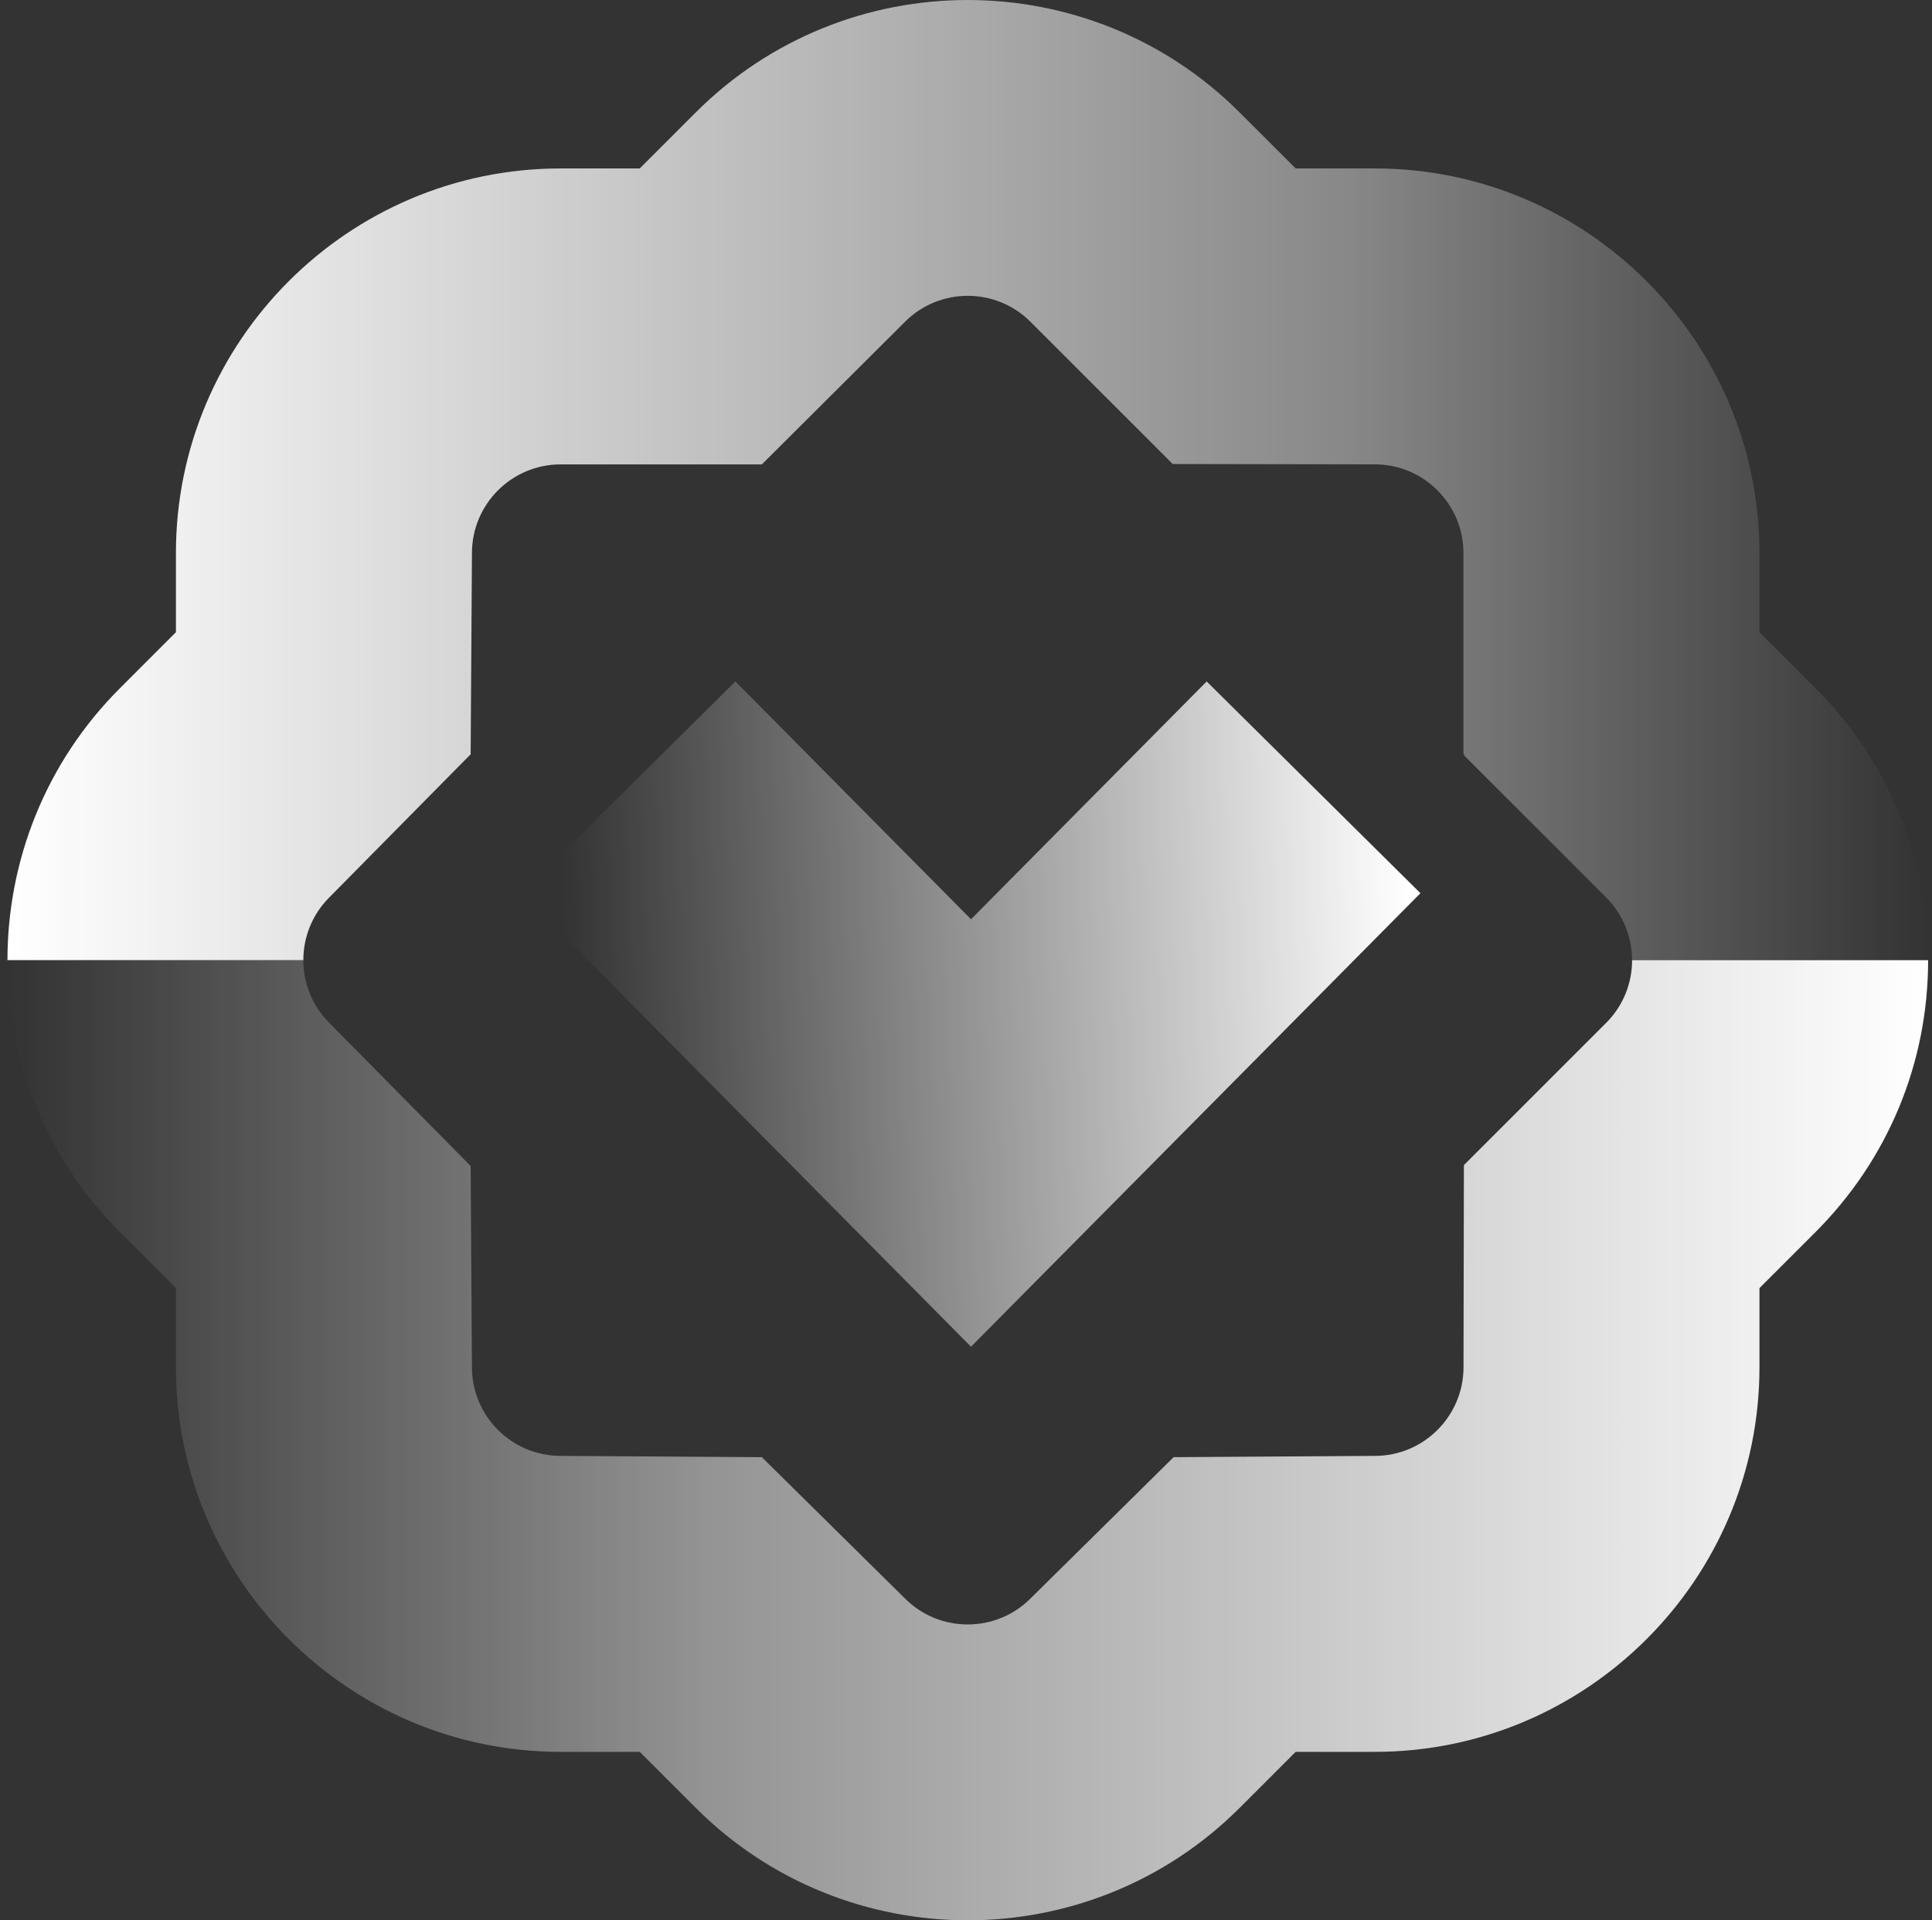
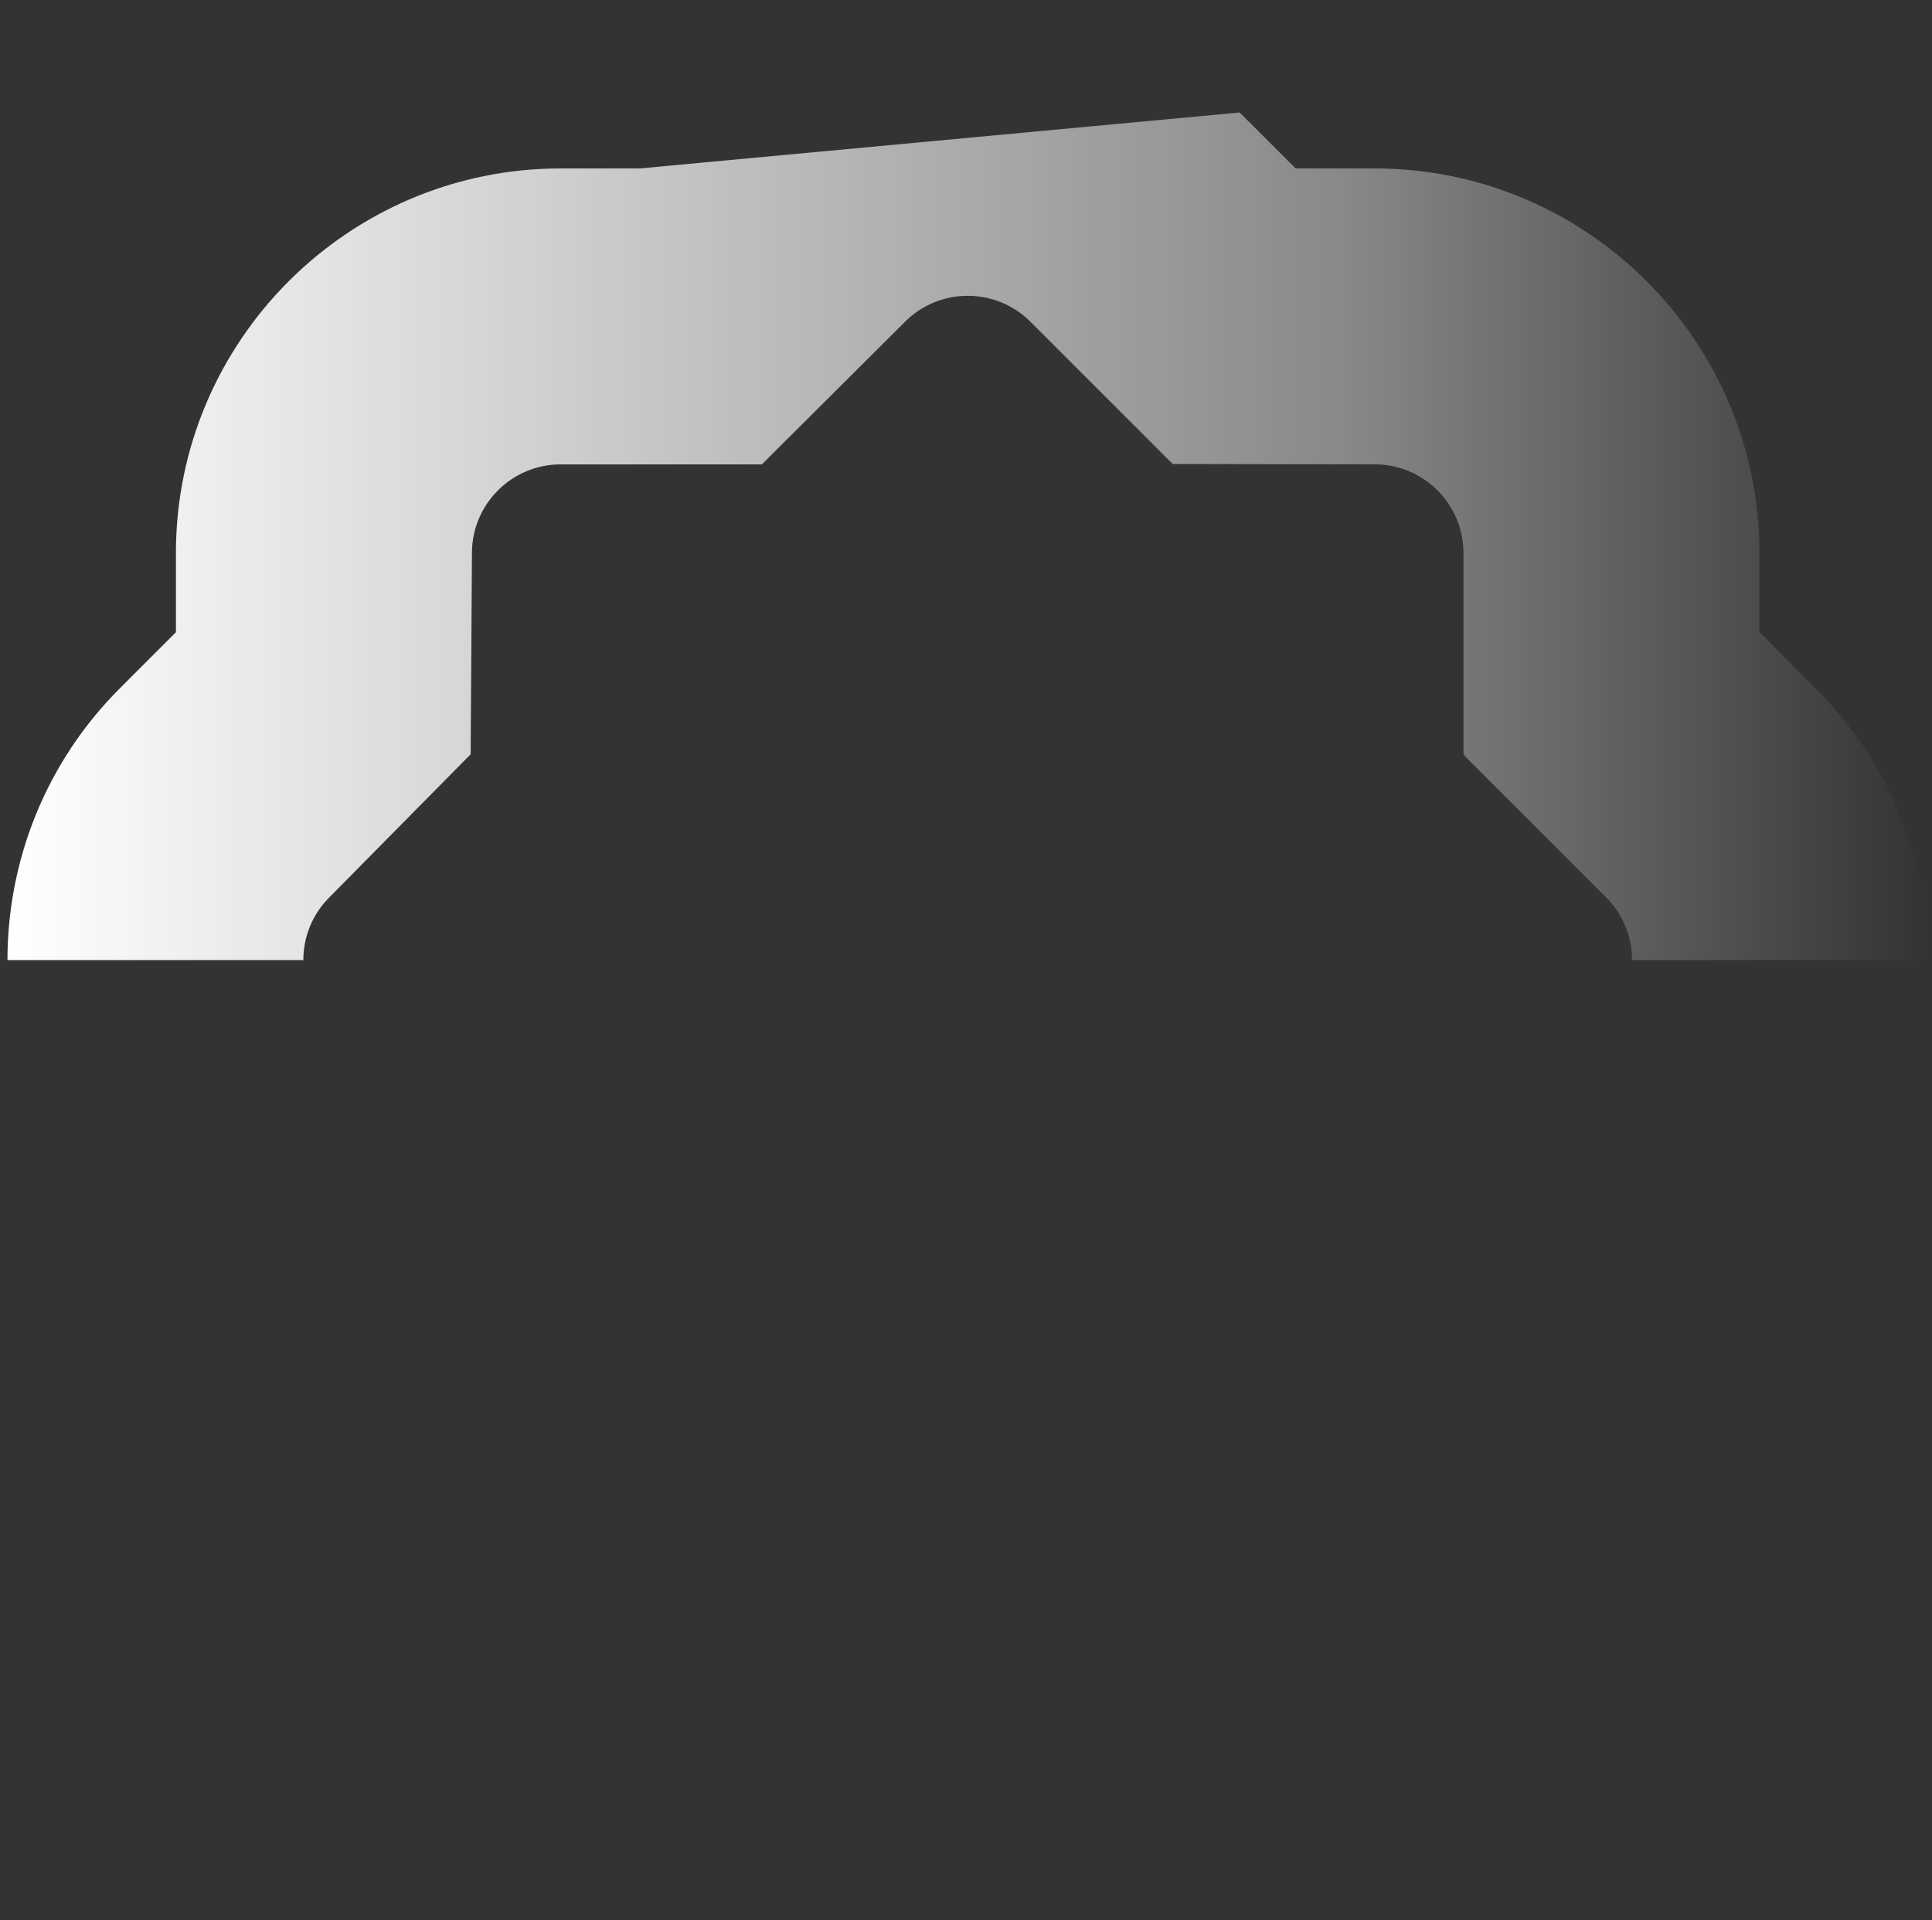
<svg xmlns="http://www.w3.org/2000/svg" width="171" height="170" viewBox="0 0 171 170" fill="none">
  <rect x="0" y="0" width="171" height="170" fill="#333333" stroke="none" />
-   <path d="M160.686 60.924L155.729 55.97V48.963C155.729 30.188 140.454 14.912 121.685 14.912H114.678L109.721 9.958C96.449 -3.319 74.851 -3.319 61.575 9.958L56.622 14.912H49.615C30.846 14.912 15.571 30.188 15.571 48.963V55.97L10.618 60.924C3.978 67.561 0.66 76.282 0.66 85H26.848C26.848 82.99 27.613 80.981 29.142 79.451L41.657 66.775L41.772 48.959C41.772 44.635 45.291 41.112 49.615 41.112H67.43L80.107 28.481C83.163 25.424 88.14 25.424 91.2 28.481L103.796 41.078L121.688 41.109C126.012 41.109 129.531 44.631 129.531 48.956V66.772H129.647L129.565 66.854L142.157 79.447C143.687 80.977 144.452 82.987 144.452 84.996H170.657C170.657 75.901 167.114 67.353 160.686 60.921V60.924Z" fill="url(#paint0_linear_3601_6220)" />
-   <path d="M170.657 85C170.657 94.095 167.114 102.643 160.686 109.076L155.729 114.033V121.037C155.729 139.812 140.454 155.088 121.685 155.088H114.678L109.725 160.042C103.089 166.679 94.368 170 85.652 170C76.935 170 68.211 166.682 61.579 160.042L56.622 155.088H49.615C30.846 155.088 15.571 139.812 15.571 121.037V114.029L10.618 109.076C3.978 102.439 0.66 93.718 0.66 85H26.848C26.848 87.009 27.613 89.019 29.142 90.549L41.657 103.224L41.772 121.04C41.772 125.365 45.291 128.887 49.615 128.887L67.43 129L80.107 141.518C83.163 144.575 88.14 144.575 91.2 141.518L103.877 129L121.691 128.887C126.016 128.887 129.534 125.365 129.534 121.04L129.568 103.146L142.161 90.552C143.691 89.022 144.456 87.013 144.456 85.003H170.66L170.657 85Z" fill="url(#paint1_linear_3601_6220)" />
-   <path fill-rule="evenodd" clip-rule="evenodd" d="M85.944 81.38L106.802 60.328L125.721 79.073L85.943 119.222L46.168 79.073L65.088 60.328L85.944 81.38Z" fill="url(#paint2_linear_3601_6220)" />
+   <path d="M160.686 60.924L155.729 55.97V48.963C155.729 30.188 140.454 14.912 121.685 14.912H114.678L109.721 9.958L56.622 14.912H49.615C30.846 14.912 15.571 30.188 15.571 48.963V55.97L10.618 60.924C3.978 67.561 0.66 76.282 0.66 85H26.848C26.848 82.99 27.613 80.981 29.142 79.451L41.657 66.775L41.772 48.959C41.772 44.635 45.291 41.112 49.615 41.112H67.43L80.107 28.481C83.163 25.424 88.14 25.424 91.2 28.481L103.796 41.078L121.688 41.109C126.012 41.109 129.531 44.631 129.531 48.956V66.772H129.647L129.565 66.854L142.157 79.447C143.687 80.977 144.452 82.987 144.452 84.996H170.657C170.657 75.901 167.114 67.353 160.686 60.921V60.924Z" fill="url(#paint0_linear_3601_6220)" />
  <defs>
    <linearGradient id="paint0_linear_3601_6220" x1="0.66" y1="42.499" x2="170.657" y2="42.499" gradientUnits="userSpaceOnUse">
      <stop stop-color="white" />
      <stop offset="0.694" stop-color="white" stop-opacity="0.421" />
      <stop offset="1" stop-color="white" stop-opacity="0" />
    </linearGradient>
    <linearGradient id="paint1_linear_3601_6220" x1="0.66" y1="127.5" x2="170.657" y2="127.5" gradientUnits="userSpaceOnUse">
      <stop stop-color="white" stop-opacity="0" />
      <stop offset="0.371" stop-color="white" stop-opacity="0.482" />
      <stop offset="1" stop-color="white" />
    </linearGradient>
    <linearGradient id="paint2_linear_3601_6220" x1="49.678" y1="77.917" x2="124.503" y2="75.216" gradientUnits="userSpaceOnUse">
      <stop stop-color="white" stop-opacity="0" />
      <stop offset="1" stop-color="white" />
    </linearGradient>
  </defs>
</svg>